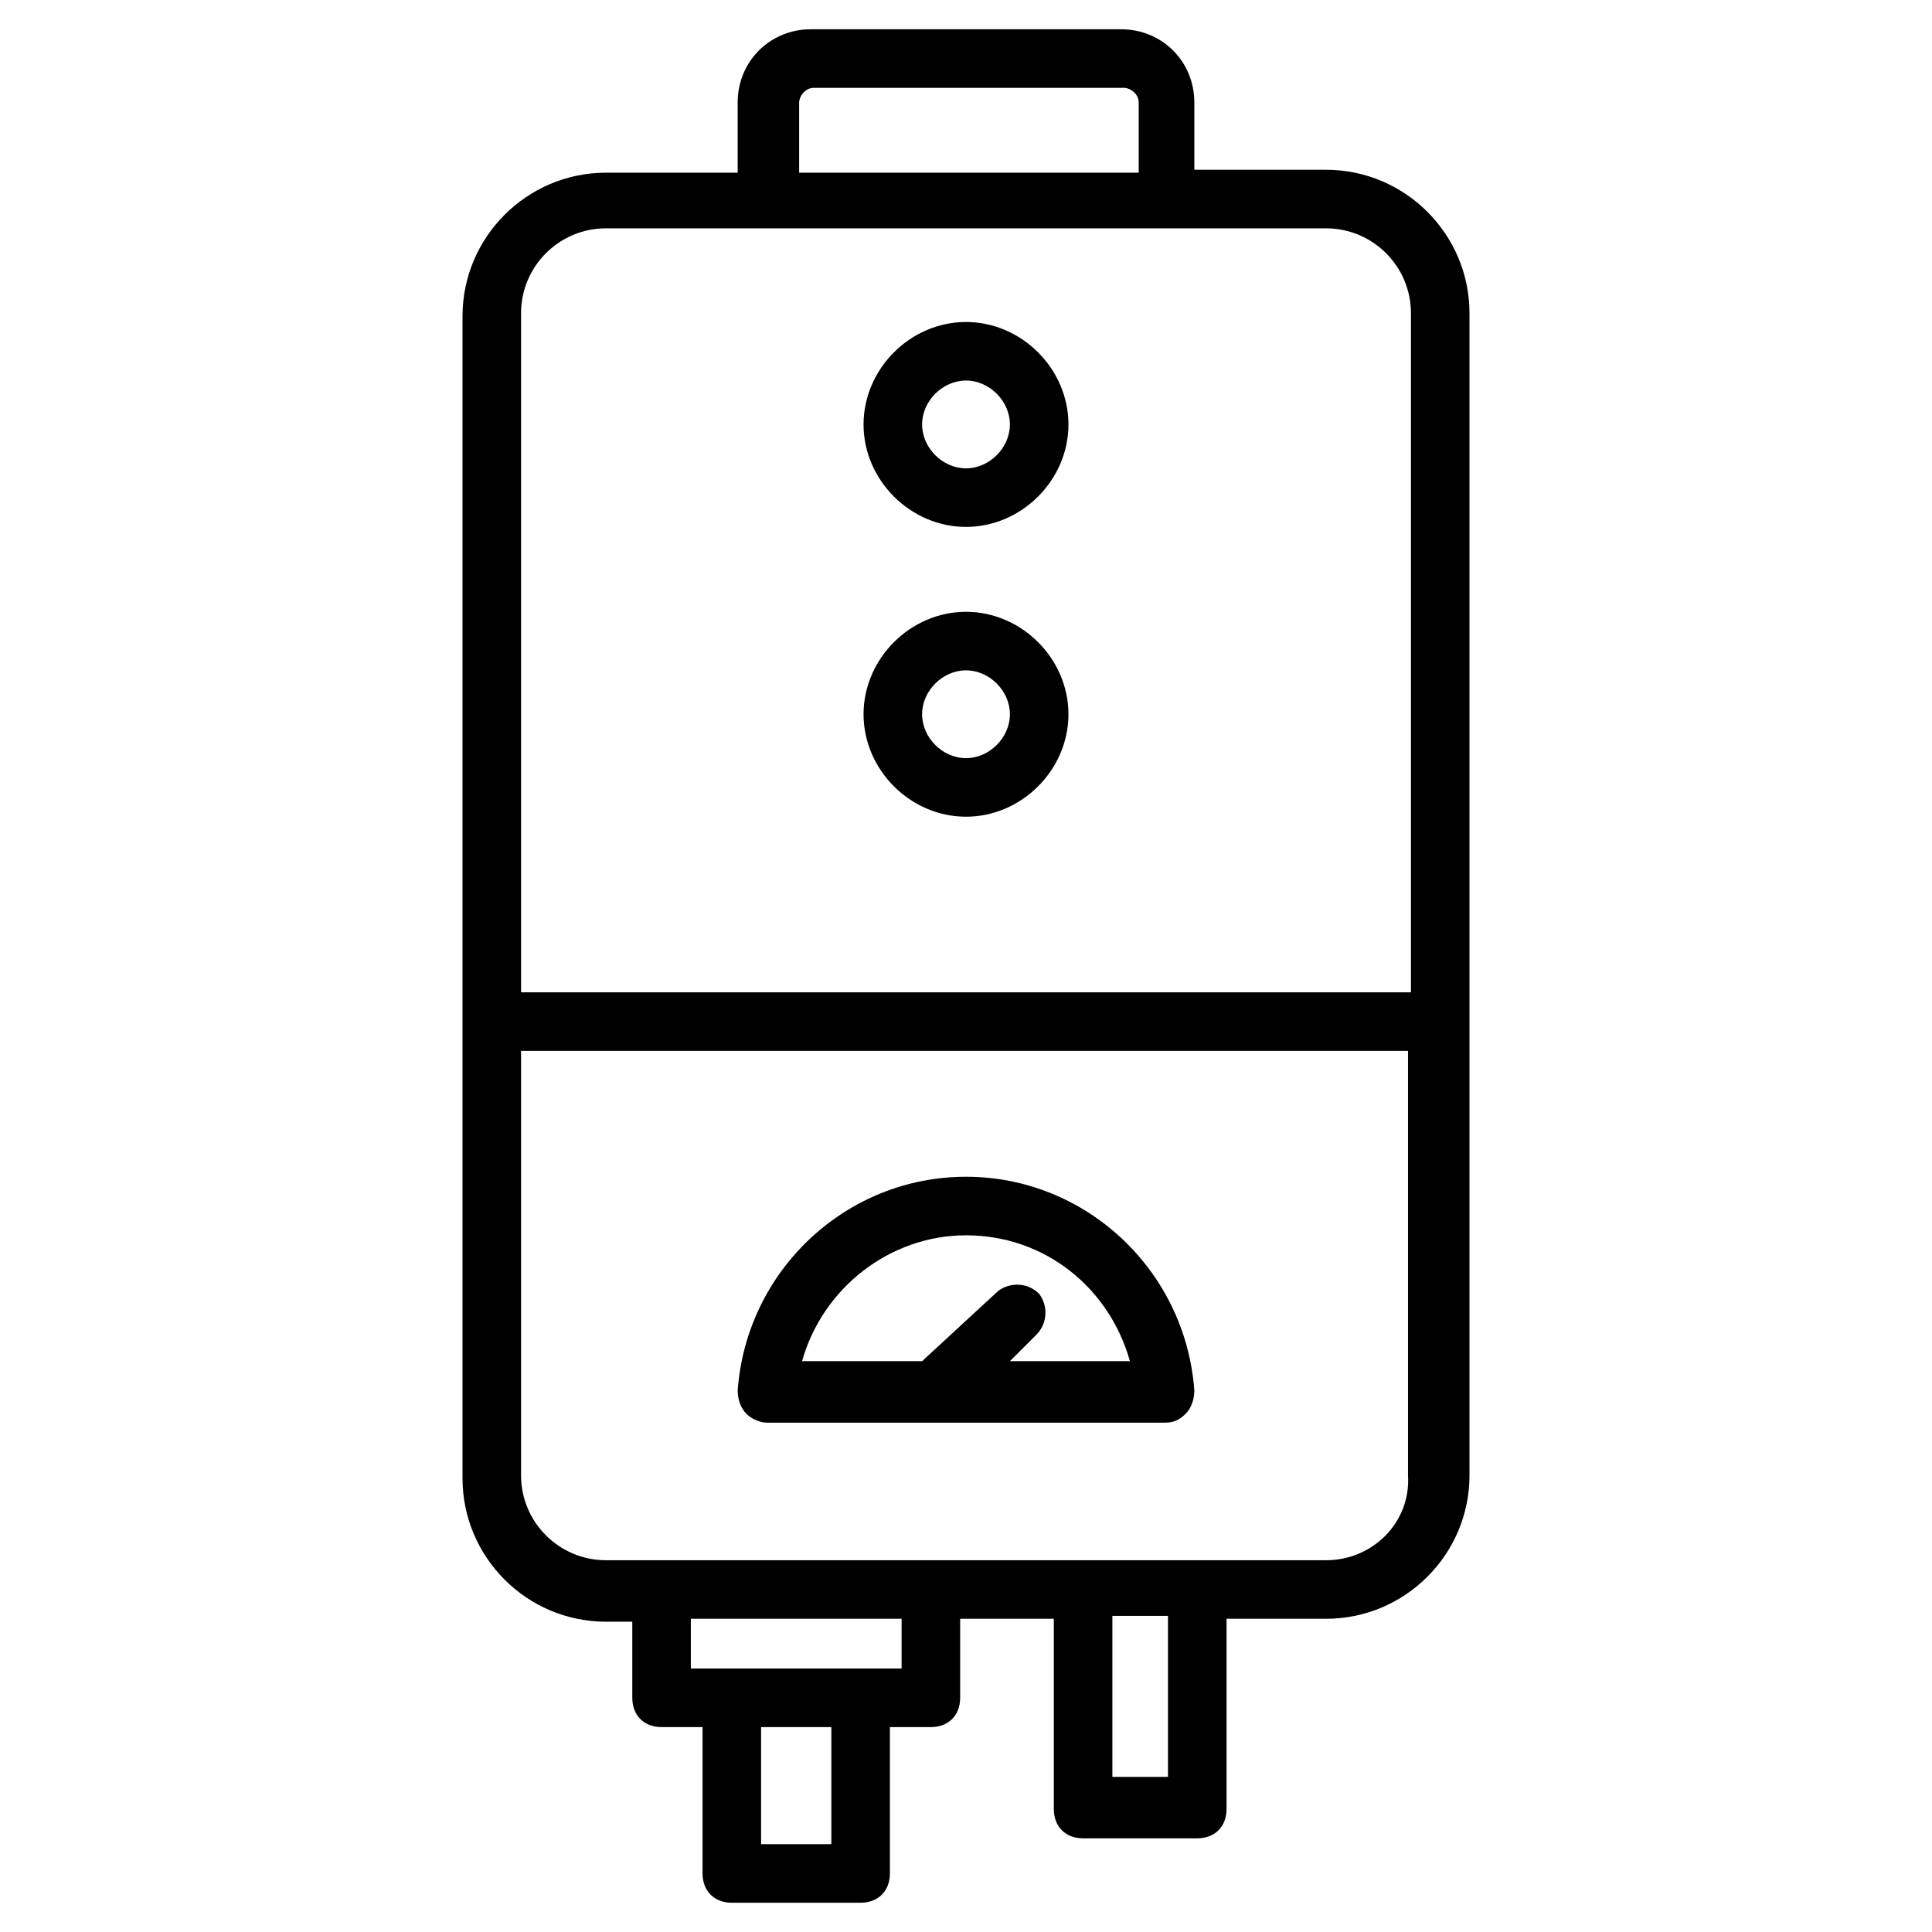
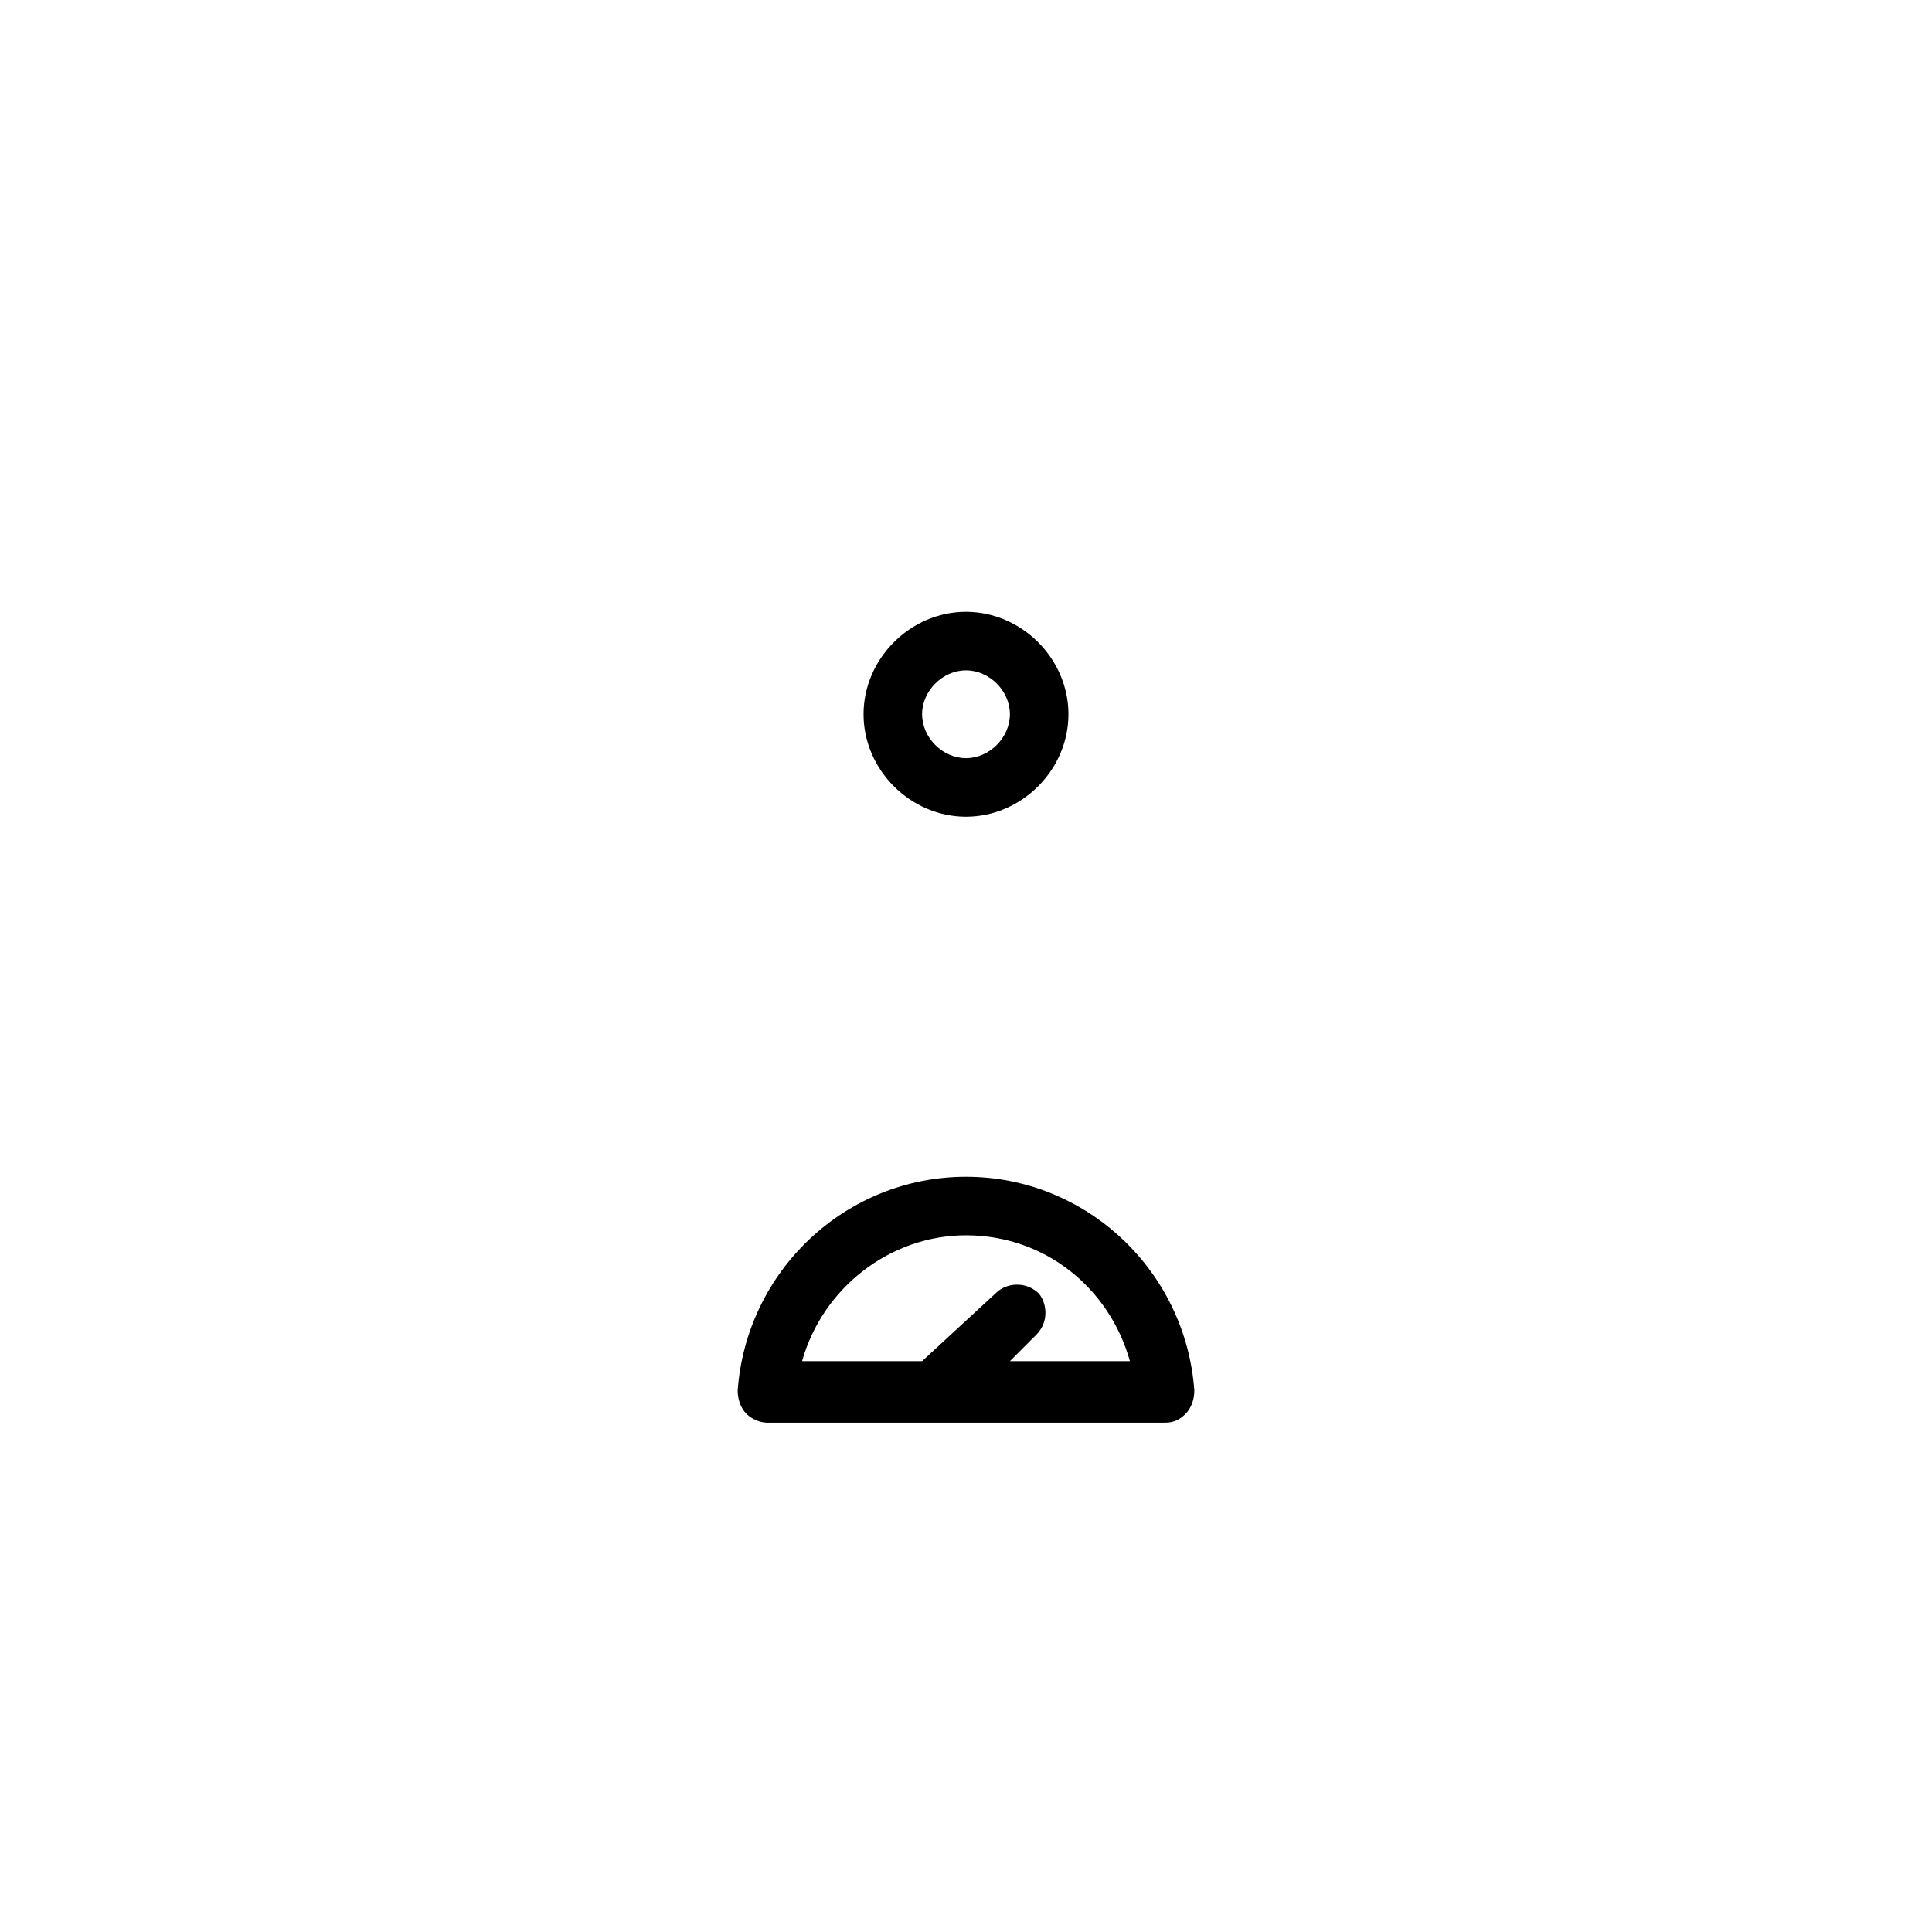
<svg xmlns="http://www.w3.org/2000/svg" id="Layer_1" enable-background="new 0 0 66 66" viewBox="0 0 66 66">
  <g>
    <g>
-       <path d="m45.3 5.8h-4.5v-2.3c0-1.4-1.1-2.5-2.5-2.5h-10.6c-1.4 0-2.5 1.1-2.5 2.5v2.4h-4.5c-2.7 0-4.9 2.2-4.9 4.9v39.7c0 2.7 2.2 4.9 4.9 4.9h.9v2.6c0 .6.4 1 1 1h1.4v5c0 .6.4 1 1 1h4.4c.6 0 1-.4 1-1v-5h1.4c.6 0 1-.4 1-1v-2.7h3.2v6.5c0 .6.4 1 1 1h3.9c.6 0 1-.4 1-1v-6.5h3.4c2.7 0 4.9-2.2 4.9-4.9v-39.7c0-2.7-2.2-4.9-4.9-4.9zm-18-2.3c0-.2.2-.5.5-.5h10.6c.2 0 .5.2.5.5v2.4h-11.6zm-6.6 4.3h24.6c1.6 0 2.9 1.3 2.9 2.9v23.2h-30.4v-23.2c0-1.6 1.3-2.9 2.9-2.9zm7.8 55.2h-2.5v-4h2.4v4zm2.3-6c-2.3 0-5.7 0-7.2 0v-1.7h7.2zm9.1 3.7h-1.9v-5.5h1.9zm5.4-7.4c-7.3 0-17.2 0-24.6 0-1.6 0-2.9-1.3-2.9-2.9v-14.5h30.3v14.5c.1 1.6-1.2 2.9-2.8 2.9z" />
-     </g>
+       </g>
    <g>
-       <path d="m33 18c1.9 0 3.5-1.6 3.5-3.5s-1.6-3.5-3.5-3.5-3.5 1.6-3.5 3.5 1.6 3.5 3.5 3.5zm0-5c.8 0 1.5.7 1.5 1.5s-.7 1.5-1.5 1.5-1.5-.7-1.5-1.5.7-1.5 1.5-1.5z" />
-     </g>
+       </g>
    <g>
      <path d="m33 27.9c1.9 0 3.5-1.6 3.5-3.5s-1.6-3.5-3.5-3.5-3.5 1.6-3.5 3.5 1.6 3.5 3.5 3.5zm0-5c.8 0 1.5.7 1.5 1.5s-.7 1.5-1.5 1.5-1.5-.7-1.5-1.5.7-1.5 1.5-1.5z" />
    </g>
    <g>
      <path d="m33 40.2c-4.1 0-7.5 3.2-7.8 7.3 0 .3.1.6.3.8s.5.3.7.3h13.6c.3 0 .5-.1.7-.3s.3-.5.3-.8c-.3-4.1-3.7-7.3-7.8-7.3zm1.4 6.4 1-1c.4-.4.4-1 .1-1.4-.4-.4-1-.4-1.4-.1l-2.6 2.4h-4.1c.7-2.5 3-4.3 5.6-4.3 2.7 0 4.9 1.8 5.6 4.3h-4.2z" />
    </g>
  </g>
</svg>